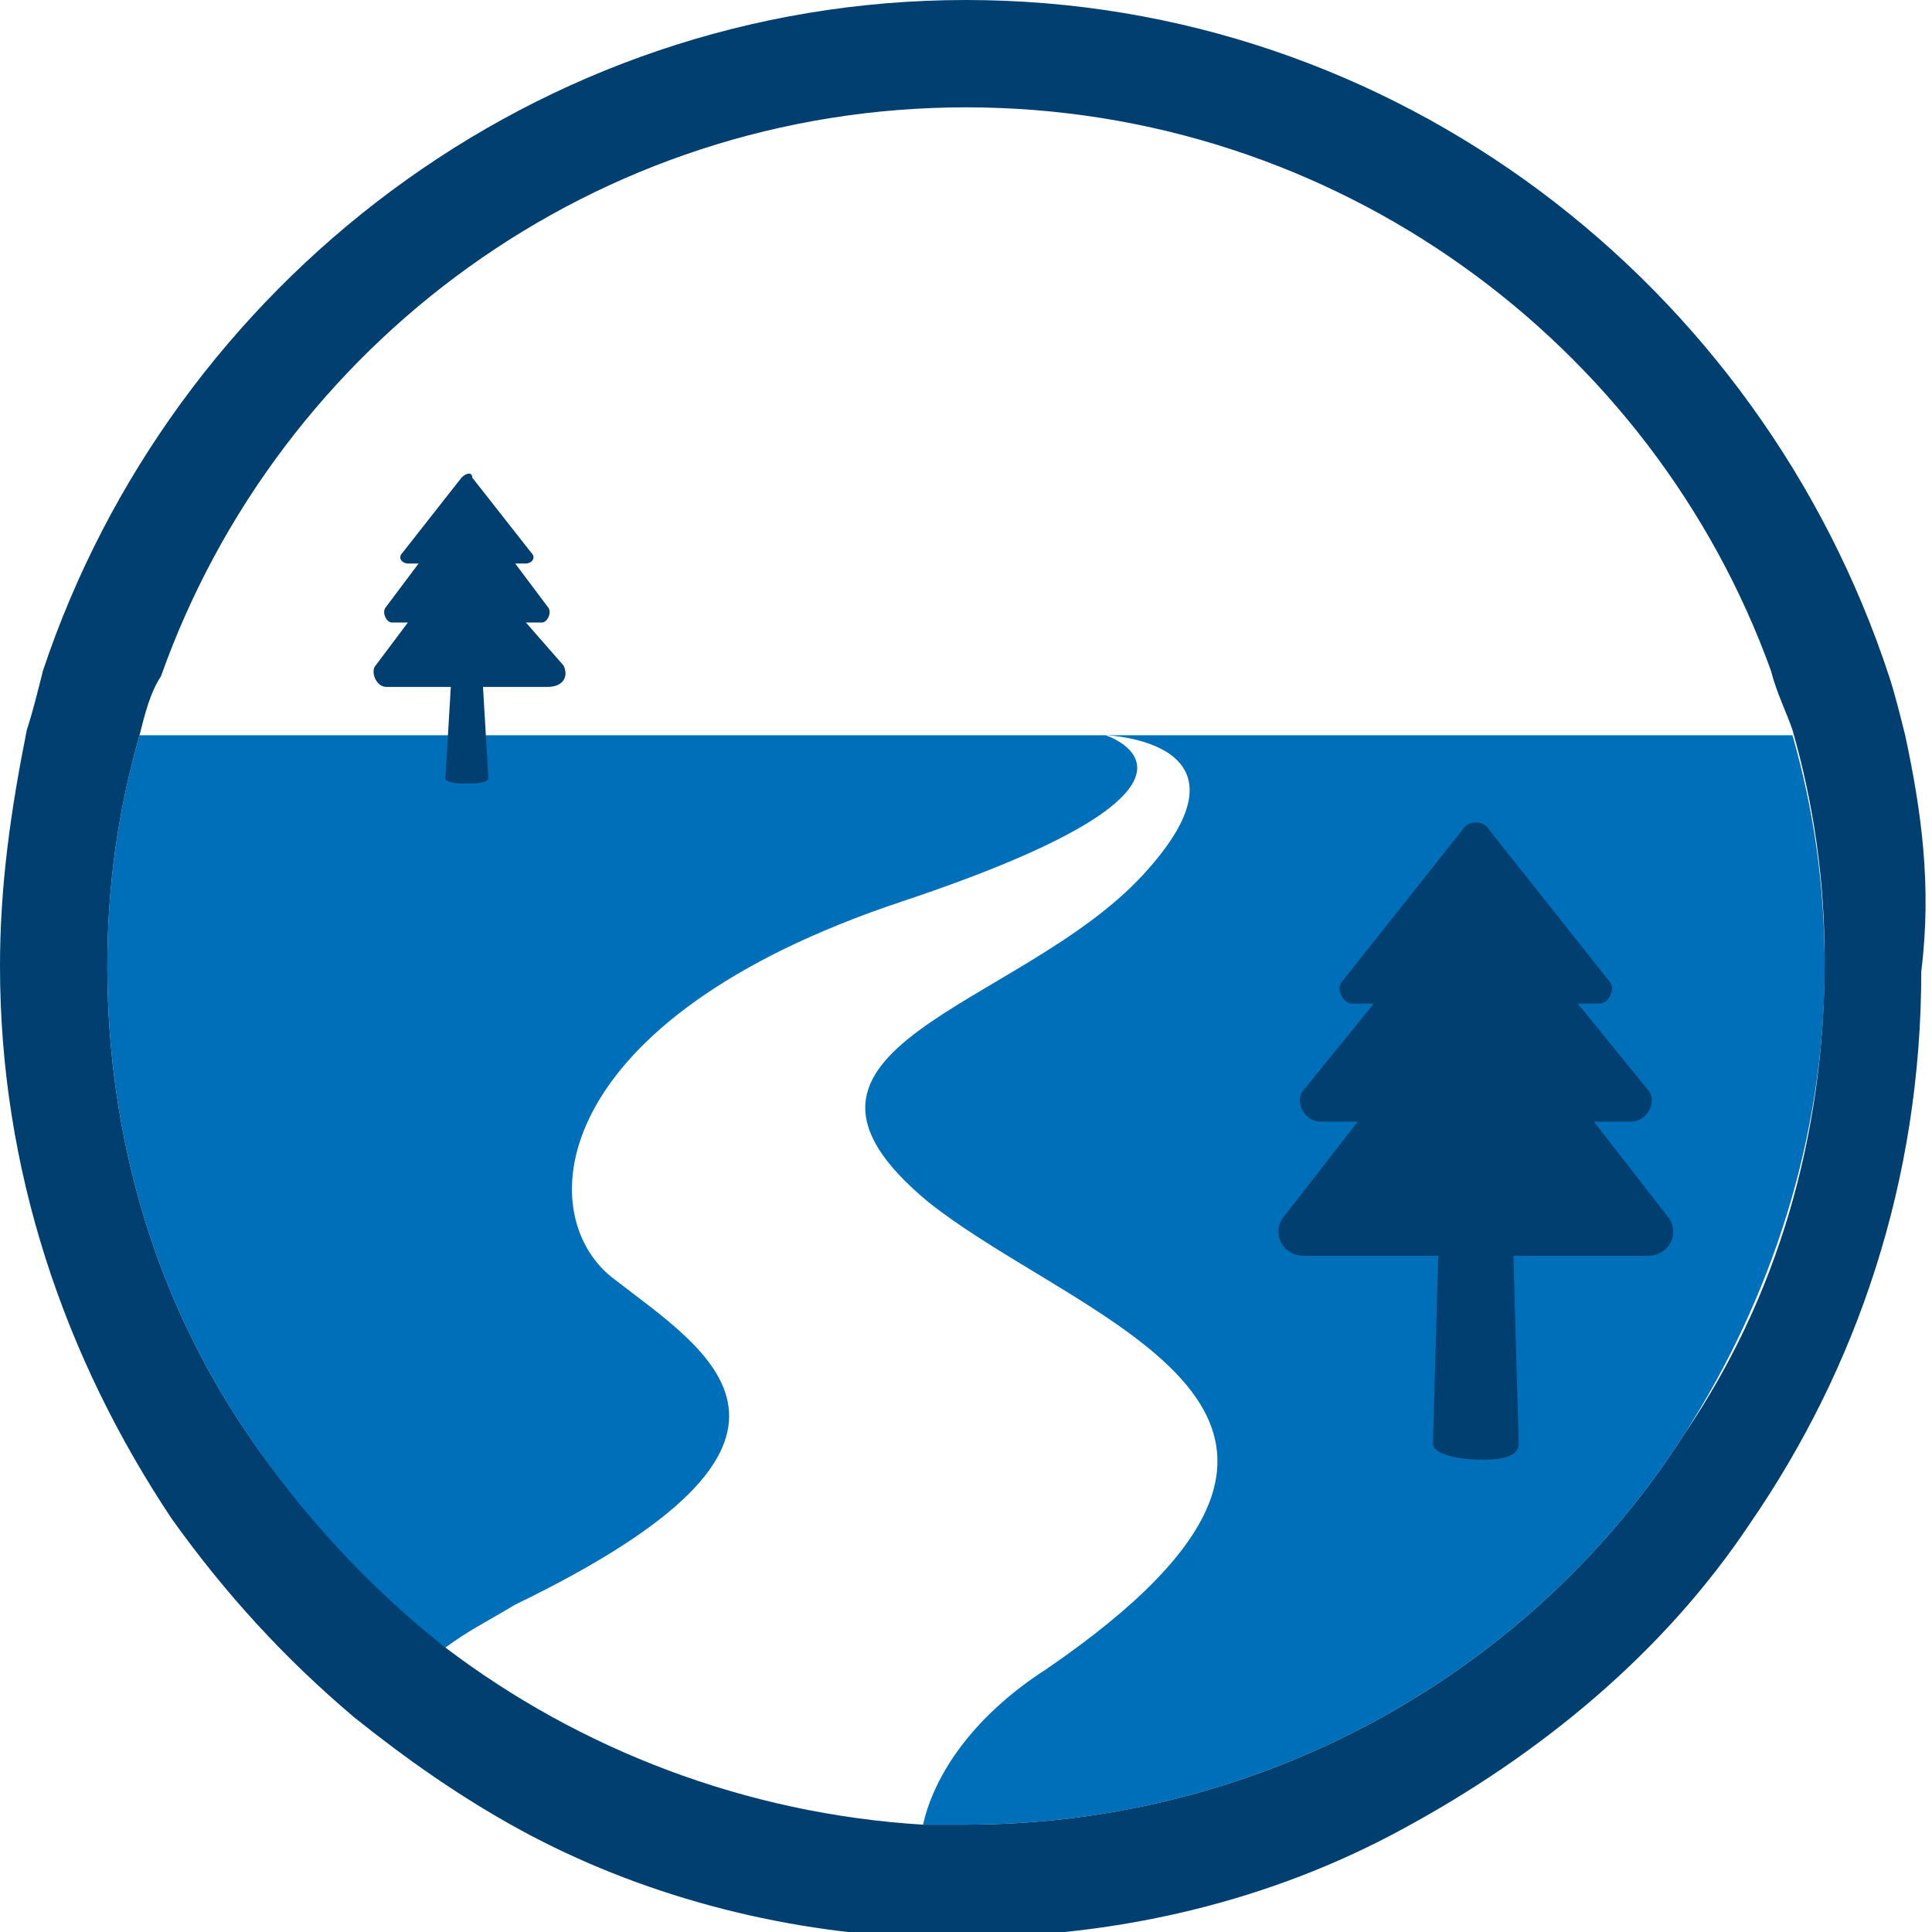
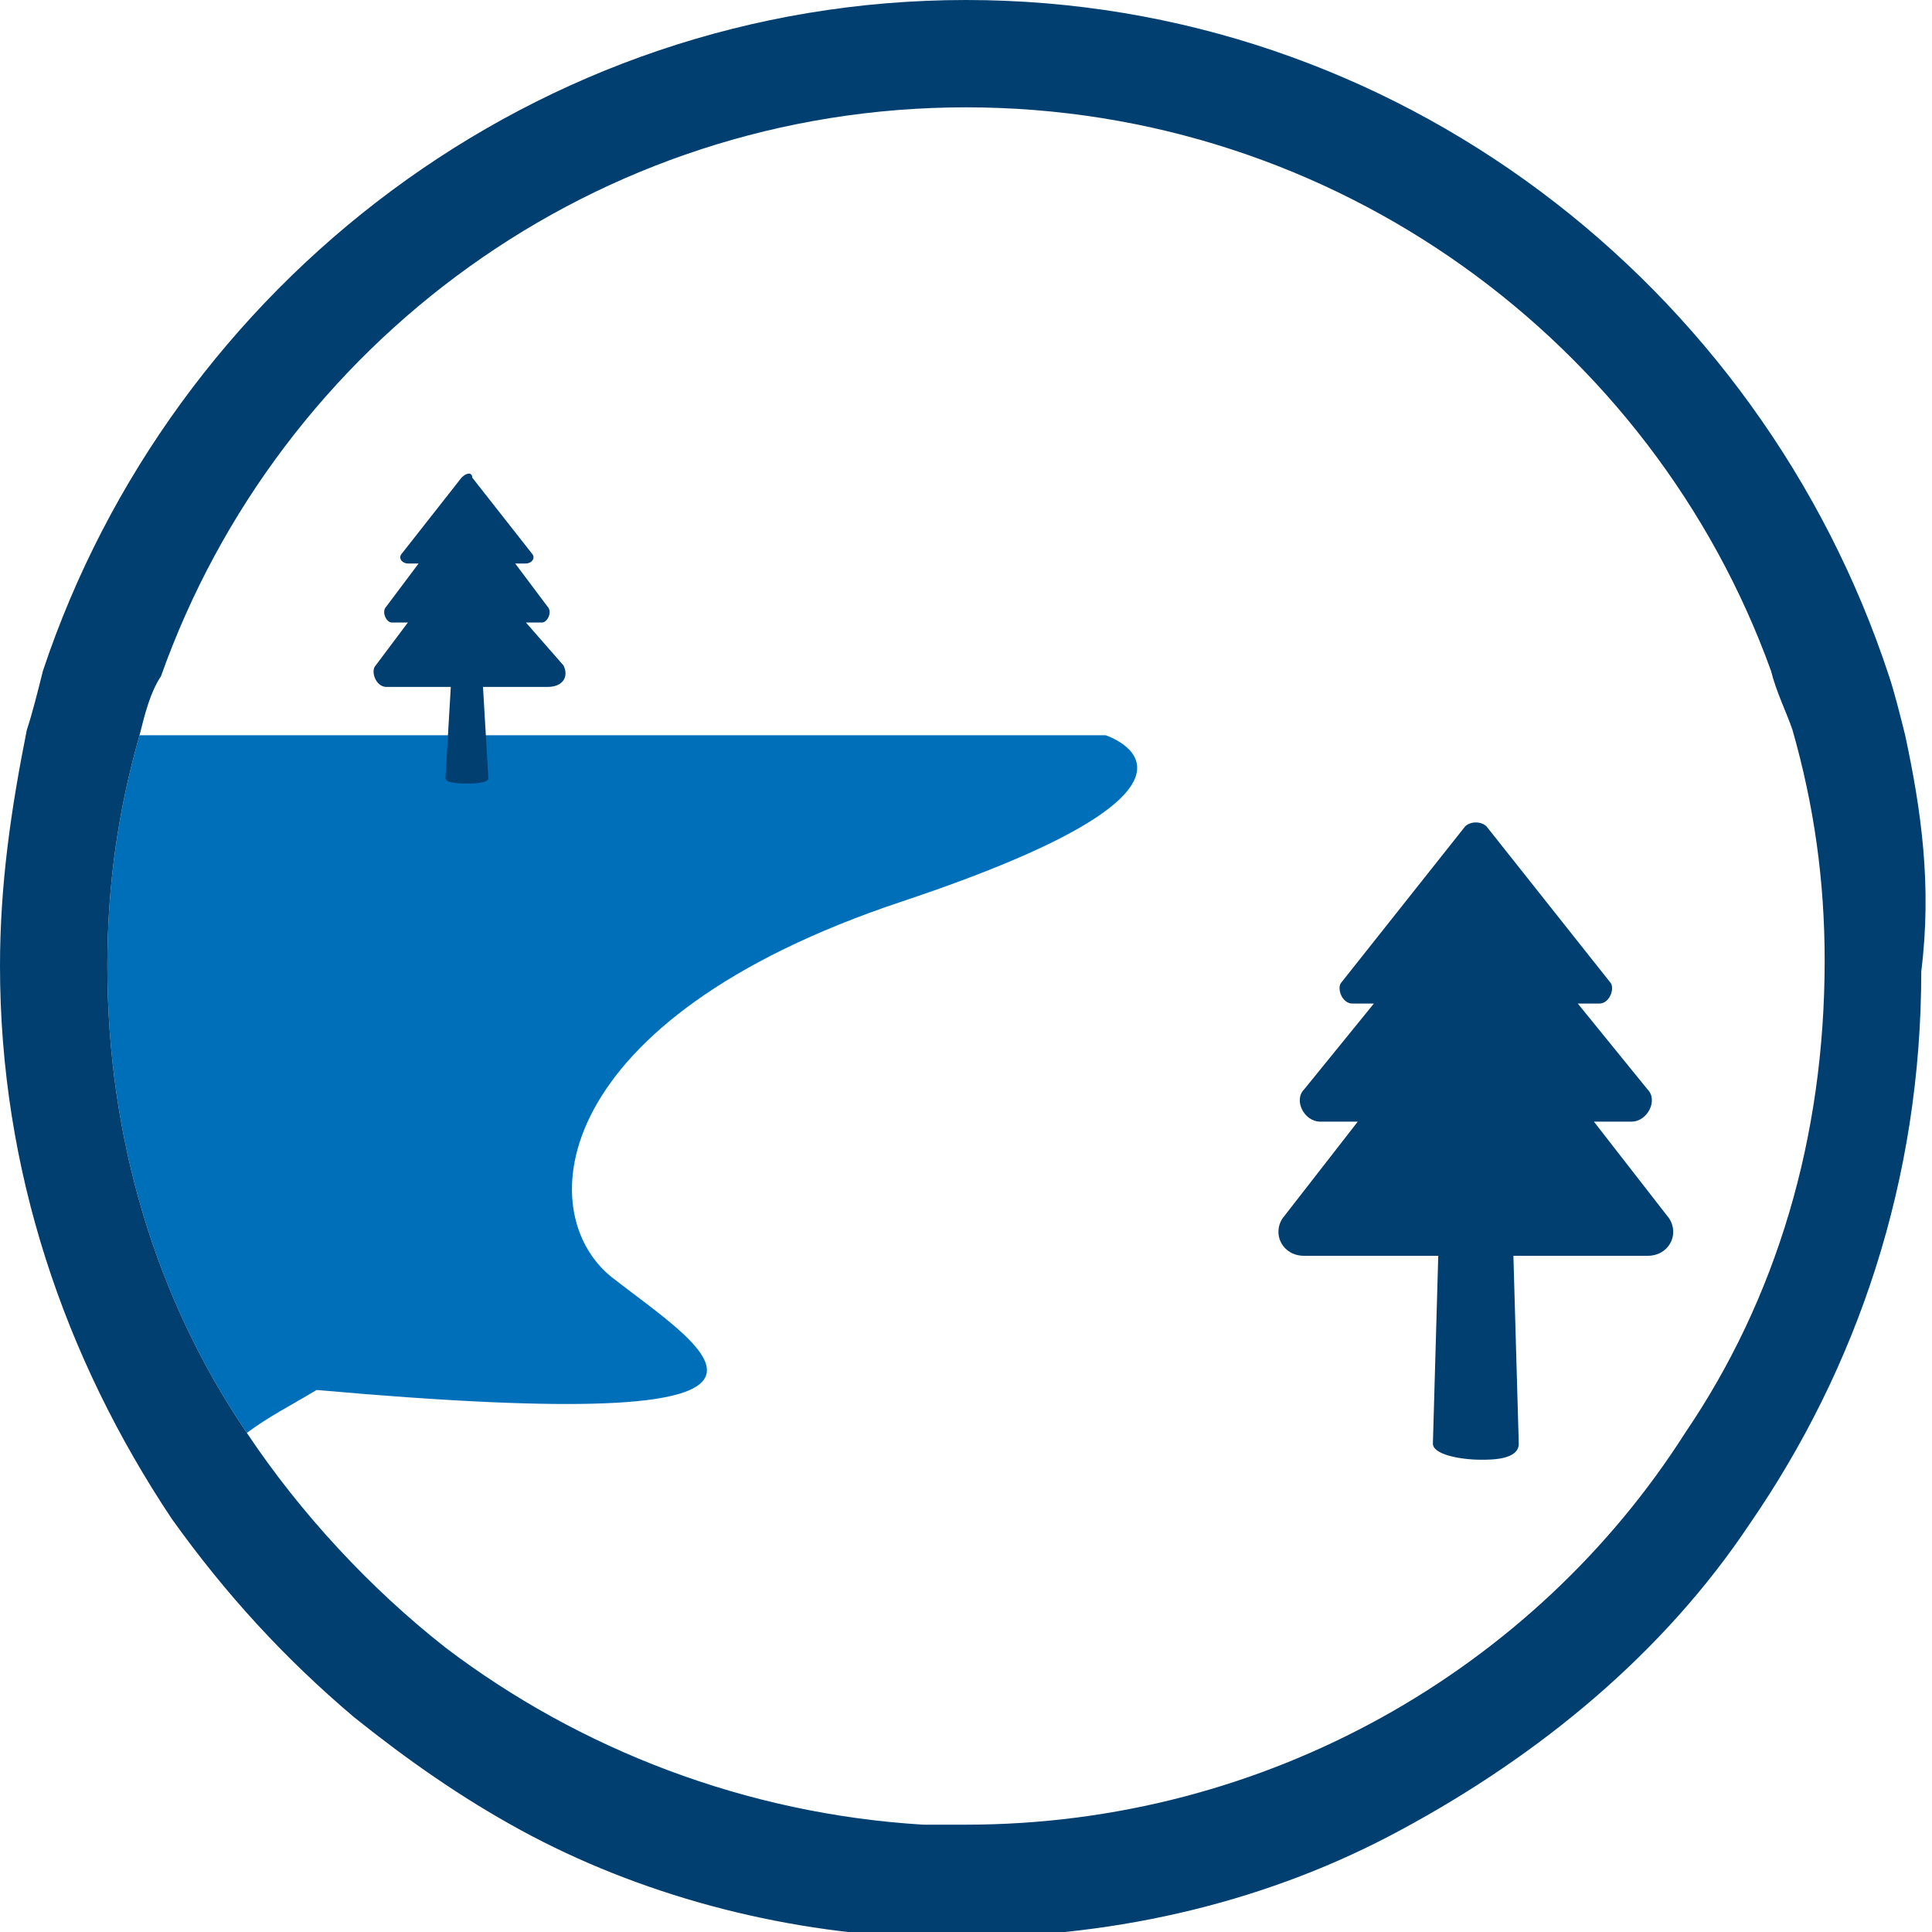
<svg xmlns="http://www.w3.org/2000/svg" version="1.1" id="Capa_1" x="0px" y="0px" viewBox="0 0 36 36" style="enable-background:new 0 0 36 36;" xml:space="preserve">
  <style type="text/css">
	.st0{fill:#006FBA;}
	.st1{fill:#003F70;}
</style>
-   <path class="st0" d="M21.3,16.3c-2.3,2.5-7.5,3.2-4,6.1c2.9,2.3,9.2,3.9,2.2,8.7c-1.4,0.9-2.1,2-2.3,2.9c0.3,0,0.5,0,0.8,0  c5.6,0,10.6-2.9,13.4-7.3c1.6-2.5,2.6-5.5,2.6-8.7c0-1.5-0.2-2.9-0.6-4.3H20.6C20.6,13.7,23.6,13.8,21.3,16.3z" />
-   <path class="st0" d="M11.4,23.8c-1.5-1.2-1.2-4.8,5.4-7c6.6-2.2,3.8-3.1,3.8-3.1H2.6C2.2,15.1,2,16.5,2,18c0,3.2,0.9,6.2,2.6,8.7  c1,1.5,2.2,2.9,3.7,4c0.4-0.3,0.8-0.5,1.3-0.8C16,26.8,13.2,25.2,11.4,23.8z" />
+   <path class="st0" d="M11.4,23.8c-1.5-1.2-1.2-4.8,5.4-7c6.6-2.2,3.8-3.1,3.8-3.1H2.6C2.2,15.1,2,16.5,2,18c0,3.2,0.9,6.2,2.6,8.7  c0.4-0.3,0.8-0.5,1.3-0.8C16,26.8,13.2,25.2,11.4,23.8z" />
  <path class="st1" d="M35.5,13.7c-0.1-0.4-0.2-0.8-0.3-1.1C32.8,5.3,26,0,18,0C10,0,3.2,5.3,0.8,12.5c-0.1,0.4-0.2,0.8-0.3,1.1  C0.2,15.1,0,16.5,0,18c0,3.8,1.2,7.3,3.2,10.3c1,1.4,2.1,2.6,3.4,3.7c1,0.8,2,1.5,3.1,2.1c2.2,1.2,4.8,1.9,7.4,2c0.3,0,0.5,0,0.8,0  c3,0,5.8-0.7,8.2-2c2.6-1.4,4.9-3.3,6.5-5.7c2-2.9,3.2-6.4,3.2-10.3C36,16.5,35.8,15.1,35.5,13.7z M31.4,26.7  C28.6,31.1,23.6,34,18,34h-0.8c0,0,0,0,0,0c-3.3-0.2-6.4-1.4-8.9-3.3c-1.4-1.1-2.7-2.5-3.7-4C2.9,24.2,2,21.2,2,18  c0-1.5,0.2-2.9,0.6-4.3c0.1-0.4,0.2-0.8,0.4-1.1C5.2,6.4,11.1,2,18,2s12.8,4.4,15,10.5c0.1,0.4,0.3,0.8,0.4,1.1  c0.4,1.4,0.6,2.8,0.6,4.3C34,21.2,33.1,24.2,31.4,26.7z" />
  <path class="st1" d="M28.3,26.9l-0.1-3.5h2.5c0.4,0,0.6-0.4,0.4-0.7l-1.4-1.8h0.7c0.3,0,0.5-0.4,0.3-0.6l-1.3-1.6h0.4  c0.2,0,0.3-0.3,0.2-0.4l-2.3-2.9c-0.1-0.1-0.3-0.1-0.4,0l-2.3,2.9c-0.1,0.1,0,0.4,0.2,0.4h0.4l-1.3,1.6c-0.2,0.2,0,0.6,0.3,0.6h0.7  l-1.4,1.8c-0.2,0.3,0,0.7,0.4,0.7h2.5l-0.1,3.5c0,0.2,0.5,0.3,0.9,0.3C27.8,27.2,28.3,27.2,28.3,26.9z" />
  <path class="st1" d="M10.5,12.4l-0.7-0.8h0.3c0.1,0,0.2-0.2,0.1-0.3l-0.6-0.8h0.2c0.1,0,0.2-0.1,0.1-0.2L8.8,8.9  c0-0.1-0.1-0.1-0.2,0l-1.1,1.4c-0.1,0.1,0,0.2,0.1,0.2h0.2l-0.6,0.8c-0.1,0.1,0,0.3,0.1,0.3h0.3L7,12.4c-0.1,0.1,0,0.4,0.2,0.4h1.2  l-0.1,1.7c0,0.1,0.3,0.1,0.4,0.1s0.4,0,0.4-0.1l-0.1-1.7h1.2C10.5,12.8,10.6,12.6,10.5,12.4z" />
</svg>